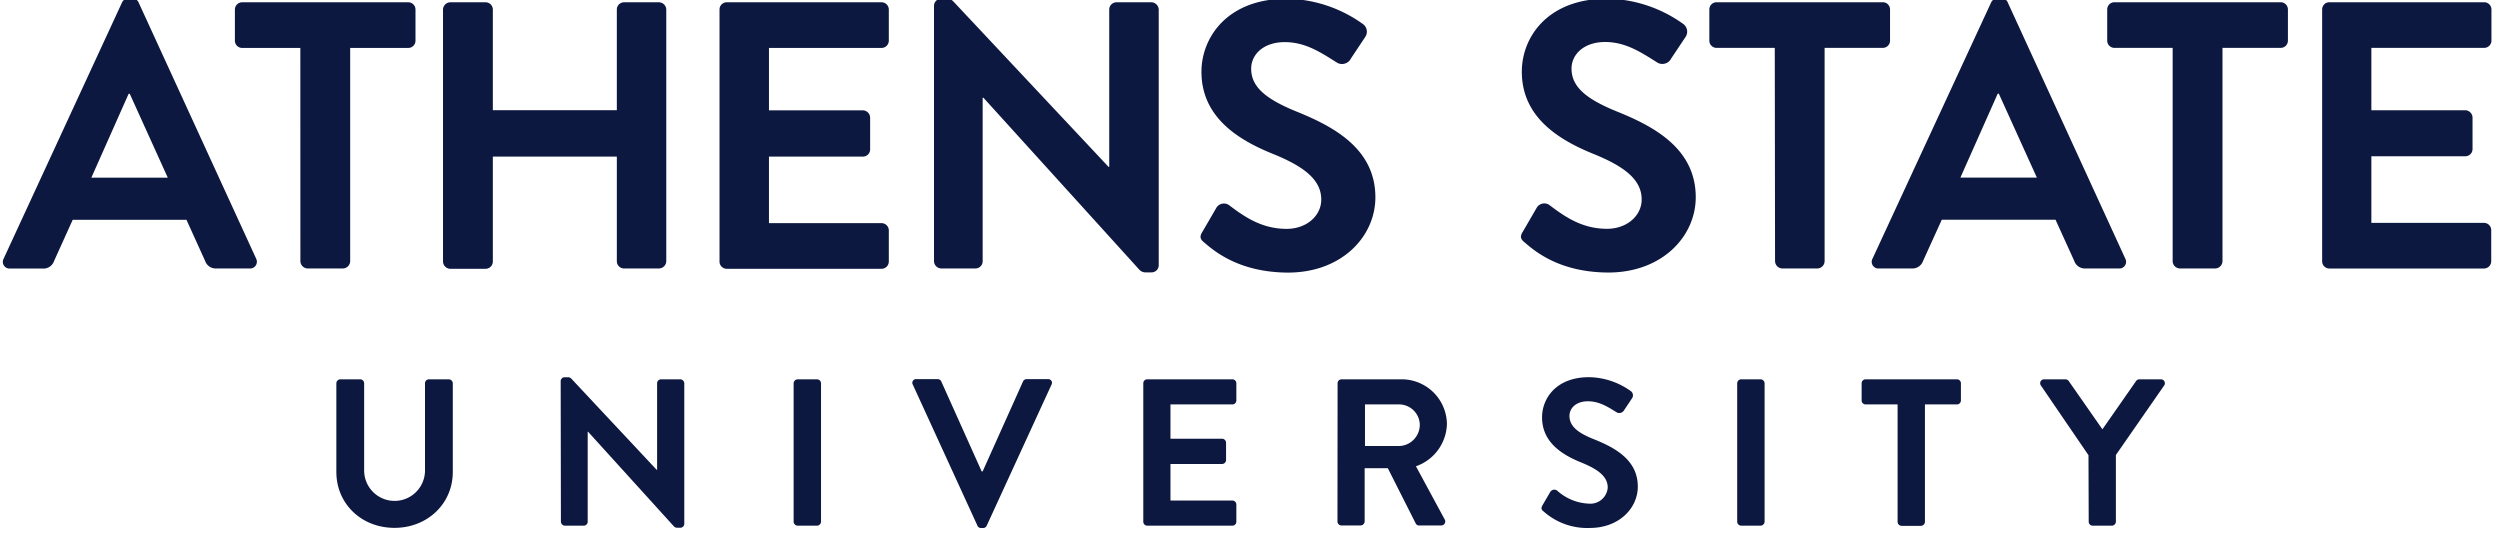
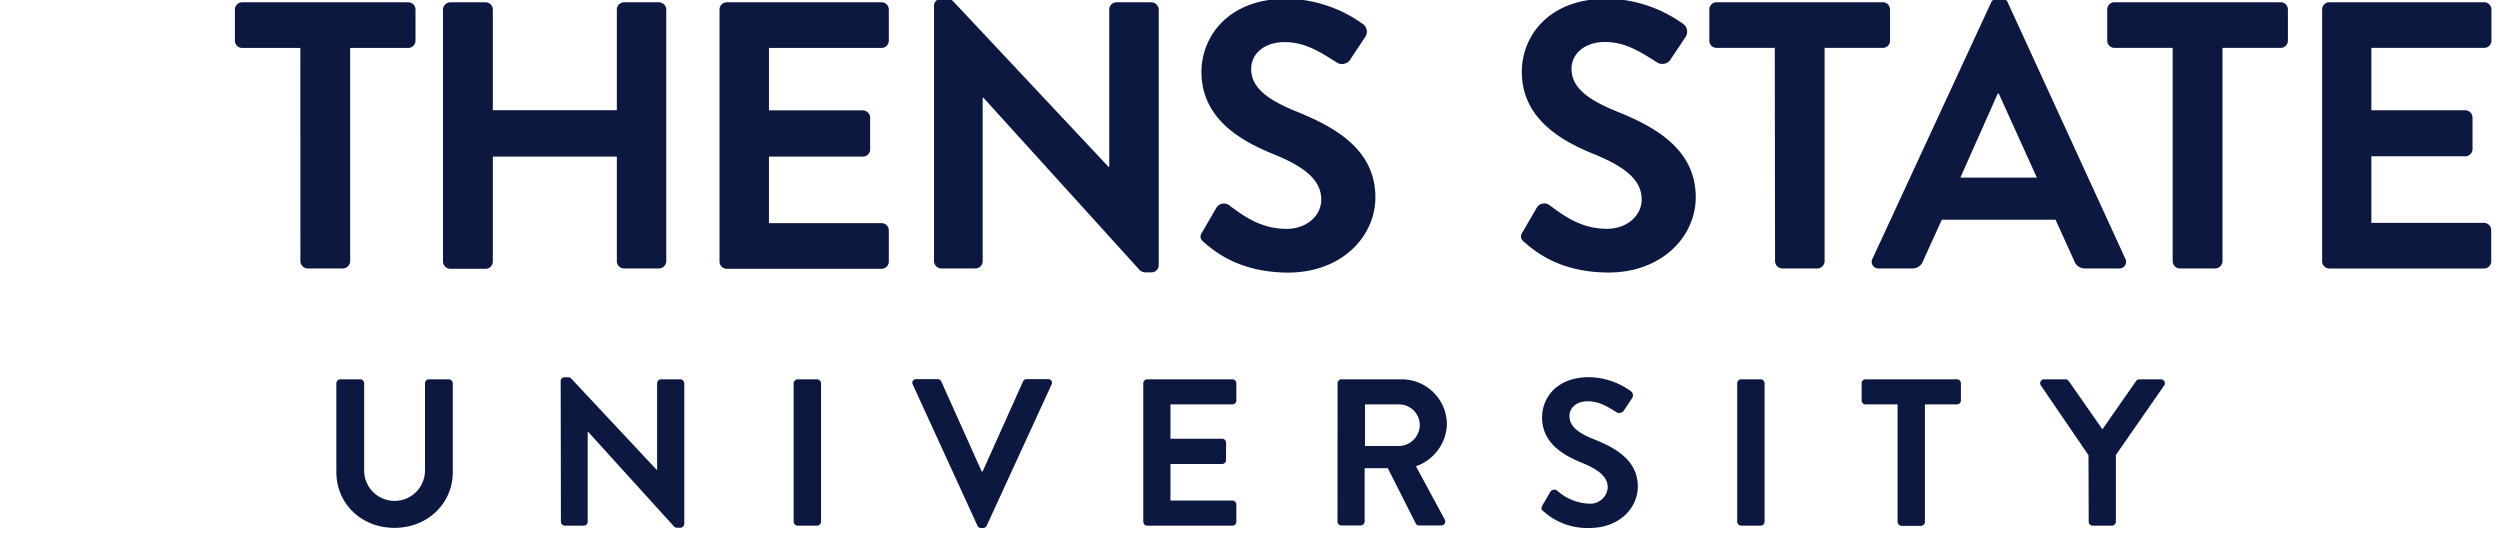
<svg xmlns="http://www.w3.org/2000/svg" id="Layer_1" data-name="Layer 1" viewBox="0 0 447 95.5">
  <defs>
    <style>
      .logo-navy {
        fill: #0d1840;
      }
    </style>
  </defs>
-   <path class="logo-navy" d="M.65,46.25,21.8.48A1.23,1.23,0,0,1,23-.27h.68A1.17,1.17,0,0,1,24.8.48l21,45.77A1.21,1.21,0,0,1,44.59,48H38.67a2,2,0,0,1-2-1.36l-3.33-7.34H13L9.67,46.66a2,2,0,0,1-2,1.36H1.75a1.2,1.2,0,0,1-1.1-1.77ZM30,31.77l-6.8-15H23l-6.67,15Z" />
  <path class="logo-navy" d="M53.7,8.57H43.3A1.3,1.3,0,0,1,42,7.28V1.7A1.3,1.3,0,0,1,43.3.41H73A1.29,1.29,0,0,1,74.29,1.7h0V7.28A1.29,1.29,0,0,1,73,8.57H62.61V46.73A1.33,1.33,0,0,1,61.32,48H55a1.33,1.33,0,0,1-1.29-1.29Z" />
  <path class="logo-navy" d="M79.21,1.7A1.33,1.33,0,0,1,80.5.41h6.32a1.3,1.3,0,0,1,1.3,1.29v18h22.17V1.7A1.29,1.29,0,0,1,111.58.41h6.26a1.33,1.33,0,0,1,1.29,1.29v45A1.33,1.33,0,0,1,117.84,48h-6.26a1.29,1.29,0,0,1-1.29-1.29h0V28H88.12V46.77a1.3,1.3,0,0,1-1.3,1.29H80.5a1.33,1.33,0,0,1-1.29-1.29Z" />
  <path class="logo-navy" d="M128.65,1.7A1.29,1.29,0,0,1,129.94.41h27.68a1.3,1.3,0,0,1,1.3,1.29V7.28a1.3,1.3,0,0,1-1.3,1.29H137.49V19.73h16.8A1.33,1.33,0,0,1,155.58,21v5.65A1.29,1.29,0,0,1,154.29,28h-16.8v11.9h20.13a1.3,1.3,0,0,1,1.3,1.29v5.58a1.3,1.3,0,0,1-1.3,1.29H129.94a1.29,1.29,0,0,1-1.29-1.29h0Z" />
  <path class="logo-navy" d="M167,1a1.28,1.28,0,0,1,1.29-1.23h1a1.5,1.5,0,0,1,1.16.48L198.2,29.83h.13V1.7a1.3,1.3,0,0,1,1.3-1.29h6.25a1.34,1.34,0,0,1,1.3,1.29V47.48a1.28,1.28,0,0,1-1.3,1.22h-1a1.49,1.49,0,0,1-1.16-.47L175.84,17.48h-.14V46.73A1.29,1.29,0,0,1,174.41,48H168.3A1.33,1.33,0,0,1,167,46.73Z" />
  <path class="logo-navy" d="M215.36,43.4c-.68-.55-1-1-.34-2l2.45-4.22a1.58,1.58,0,0,1,2.16-.58l.15.1c2.79,2.11,5.85,4.22,10.27,4.22,3.54,0,6.19-2.31,6.19-5.24,0-3.46-2.92-5.85-8.63-8.16-6.4-2.58-12.79-6.66-12.79-14.69,0-6,4.49-13.06,15.3-13.06a24,24,0,0,1,13.61,4.56,1.67,1.67,0,0,1,.4,2.24l-2.58,3.88a1.79,1.79,0,0,1-2.38.82c-2.93-1.84-5.71-3.74-9.46-3.74s-6,2.17-6,4.76c0,3.19,2.52,5.37,8,7.61,6.59,2.66,14.21,6.6,14.21,15.38,0,7-6,13.46-15.64,13.46C221.76,48.7,217.34,45.1,215.36,43.4Z" />
  <path class="logo-navy" d="M272.65,43.38c-.68-.54-1-1-.34-2l2.44-4.21a1.58,1.58,0,0,1,2.16-.59l.16.11c2.79,2.11,5.85,4.22,10.27,4.22,3.53,0,6.19-2.32,6.19-5.24,0-3.47-2.93-5.85-8.64-8.16-6.39-2.59-12.79-6.67-12.79-14.69,0-6.06,4.49-13.06,15.31-13.06A24,24,0,0,1,301,4.31a1.7,1.7,0,0,1,.41,2.25l-2.59,3.88a1.78,1.78,0,0,1-2.38.81c-2.92-1.83-5.71-3.74-9.45-3.74s-6,2.18-6,4.76c0,3.2,2.52,5.38,8,7.62,6.6,2.65,14.21,6.6,14.21,15.37,0,7-6,13.47-15.64,13.47C279,48.69,274.62,45.08,272.65,43.38Z" />
  <path class="logo-navy" d="M317.33,8.56H306.92a1.29,1.29,0,0,1-1.29-1.29V1.69A1.29,1.29,0,0,1,306.92.4h29.73a1.29,1.29,0,0,1,1.29,1.29V7.27a1.29,1.29,0,0,1-1.29,1.29H326.24V46.72A1.33,1.33,0,0,1,325,48h-6.33a1.33,1.33,0,0,1-1.29-1.29Z" />
  <path class="logo-navy" d="M334.81,46.24,356,.47a1.23,1.23,0,0,1,1.16-.75h.68A1.14,1.14,0,0,1,359,.47l21,45.77A1.2,1.2,0,0,1,378.79,48h-5.92a2,2,0,0,1-2-1.36l-3.34-7.35H347.19l-3.34,7.35a2,2,0,0,1-2,1.36H336a1.2,1.2,0,0,1-1.19-1.77Zm29.38-14.49-6.8-15h-.2l-6.67,15Z" />
  <path class="logo-navy" d="M388.47,8.56H378.06a1.29,1.29,0,0,1-1.29-1.29V1.69A1.29,1.29,0,0,1,378.06.4h29.73a1.29,1.29,0,0,1,1.29,1.29V7.27a1.29,1.29,0,0,1-1.29,1.29H397.38V46.72A1.33,1.33,0,0,1,396.09,48h-6.33a1.33,1.33,0,0,1-1.29-1.29Z" />
  <path class="logo-navy" d="M415.2,1.69A1.29,1.29,0,0,1,416.49.4h27.68a1.3,1.3,0,0,1,1.3,1.29V7.27a1.3,1.3,0,0,1-1.3,1.29H424V19.71h16.8a1.34,1.34,0,0,1,1.29,1.3v5.64a1.29,1.29,0,0,1-1.29,1.29H424V39.85h20.13a1.3,1.3,0,0,1,1.3,1.29v5.58a1.3,1.3,0,0,1-1.3,1.29H416.49a1.29,1.29,0,0,1-1.29-1.29Z" />
  <path class="logo-navy" d="M60.14,68.53a.73.73,0,0,1,.71-.71H64.4a.71.71,0,0,1,.71.71V84.12a5.44,5.44,0,0,0,10.88,0V68.53a.71.71,0,0,1,.71-.71h3.55a.74.74,0,0,1,.71.71V84.38c0,5.68-4.53,10-10.43,10s-10.39-4.3-10.39-10Z" />
  <path class="logo-navy" d="M100.25,68.12a.71.71,0,0,1,.71-.67h.57a.8.8,0,0,1,.63.26L117.41,84h.08V68.53a.71.71,0,0,1,.71-.71h3.44a.74.74,0,0,1,.71.71V93.69a.71.71,0,0,1-.71.67h-.53a.79.79,0,0,1-.63-.26L105.15,77.2h-.07V93.28a.71.71,0,0,1-.71.71H101a.74.74,0,0,1-.71-.71Z" />
  <path class="logo-navy" d="M141.9,68.53a.74.74,0,0,1,.71-.71h3.48a.73.73,0,0,1,.71.71V93.28a.73.73,0,0,1-.71.71h-3.48a.74.74,0,0,1-.71-.71Z" />
  <path class="logo-navy" d="M163.22,68.79a.66.66,0,0,1,.64-1h3.81a.69.69,0,0,1,.63.41l7.22,16.08h.18l7.22-16.08a.69.69,0,0,1,.63-.41h3.82a.66.66,0,0,1,.63,1L176.42,94a.69.69,0,0,1-.64.41h-.37a.68.68,0,0,1-.64-.41Z" />
  <path class="logo-navy" d="M204.42,68.53a.71.71,0,0,1,.71-.71h15.22a.71.71,0,0,1,.71.71V71.6a.71.71,0,0,1-.71.71H209.28v6.13h9.23a.73.73,0,0,1,.71.71v3.1a.71.71,0,0,1-.71.71h-9.23V89.5h11.07a.71.71,0,0,1,.71.71v3.07a.71.71,0,0,1-.71.71H205.13a.71.71,0,0,1-.71-.71Z" />
  <path class="logo-navy" d="M239.16,68.53a.71.71,0,0,1,.71-.71h10.69a8.1,8.1,0,0,1,8.15,8,8.24,8.24,0,0,1-5.54,7.55l5.13,9.49a.71.71,0,0,1-.64,1.09h-3.92a.64.64,0,0,1-.6-.34l-5-9.9H244v9.53a.74.74,0,0,1-.71.71h-3.44a.71.71,0,0,1-.71-.71Zm11,11.22a3.81,3.81,0,0,0,3.7-3.82,3.71,3.71,0,0,0-3.7-3.62h-6.1v7.44Z" />
  <path class="logo-navy" d="M276,91.45c-.38-.3-.53-.53-.19-1.13L277.16,88a.86.86,0,0,1,1.17-.34l.1.07a9,9,0,0,0,5.64,2.32,3.12,3.12,0,0,0,3.39-2.82v-.06c0-1.9-1.6-3.21-4.74-4.48-3.52-1.42-7-3.66-7-8.08,0-3.32,2.47-7.17,8.41-7.17a13.13,13.13,0,0,1,7.47,2.5.93.93,0,0,1,.23,1.24l-1.42,2.13a1,1,0,0,1-1.31.44c-1.61-1-3.14-2-5.2-2s-3.28,1.19-3.28,2.62c0,1.75,1.38,3,4.41,4.18,3.62,1.46,7.81,3.63,7.81,8.45,0,3.85-3.33,7.4-8.6,7.4A11.72,11.72,0,0,1,276,91.45Z" />
  <path class="logo-navy" d="M310.61,68.53a.73.73,0,0,1,.71-.71h3.48a.74.74,0,0,1,.71.71V93.28a.74.74,0,0,1-.71.71h-3.48a.73.73,0,0,1-.71-.71Z" />
  <path class="logo-navy" d="M339.29,72.31h-5.72a.71.71,0,0,1-.71-.71h0V68.53a.71.71,0,0,1,.71-.71H349.9a.71.71,0,0,1,.71.71h0V71.6a.71.71,0,0,1-.71.71h-5.72v21a.73.73,0,0,1-.71.71H340a.73.73,0,0,1-.71-.71Z" />
  <path class="logo-navy" d="M373.42,81.39,364.9,68.91a.7.7,0,0,1,.6-1.09h3.81a.74.74,0,0,1,.6.34l6,8.6,6-8.6a.74.74,0,0,1,.6-.34h3.85a.7.7,0,0,1,.6,1.09l-8.64,12.44V93.28a.73.73,0,0,1-.71.71h-3.44a.71.71,0,0,1-.71-.71h0Z" />
</svg>